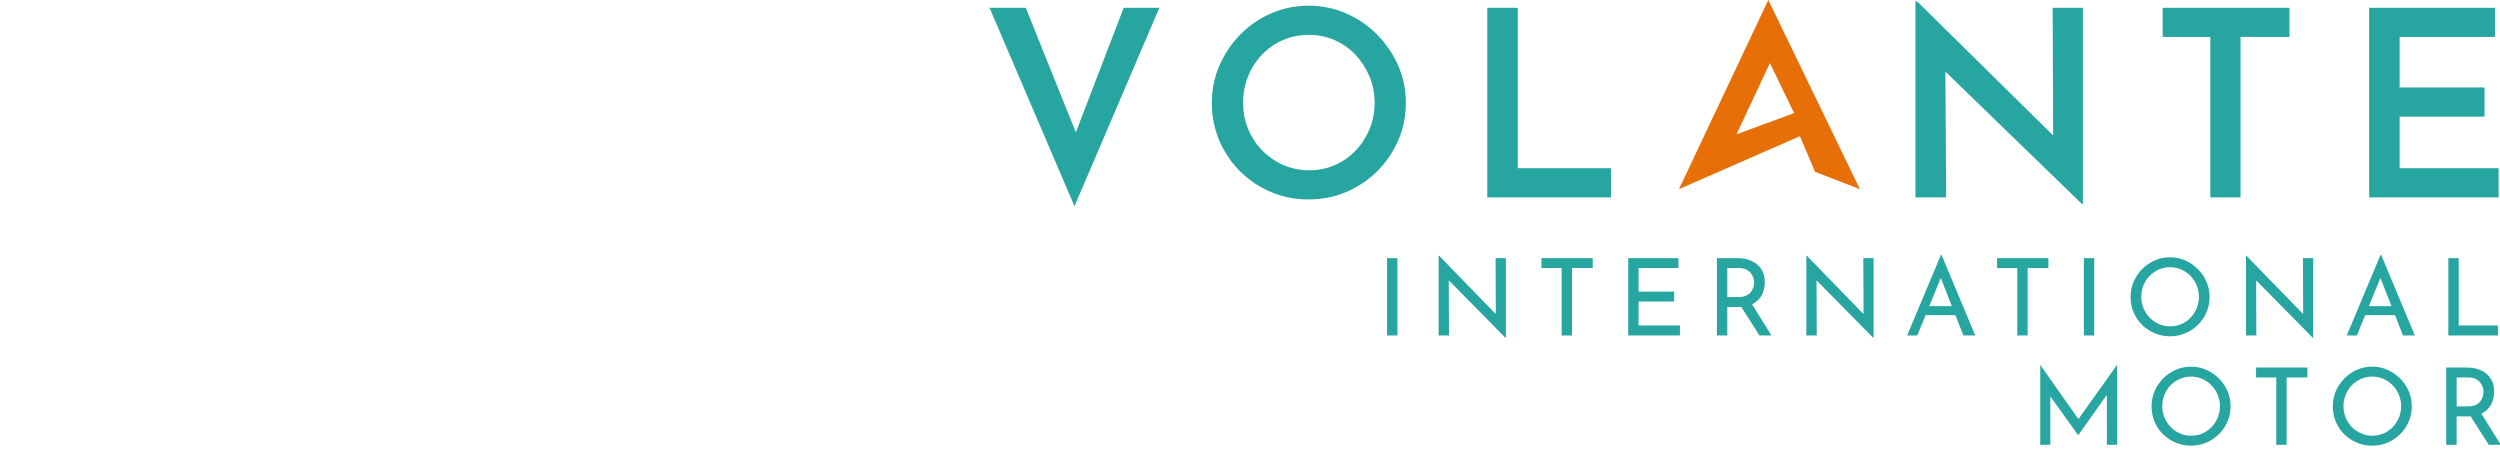
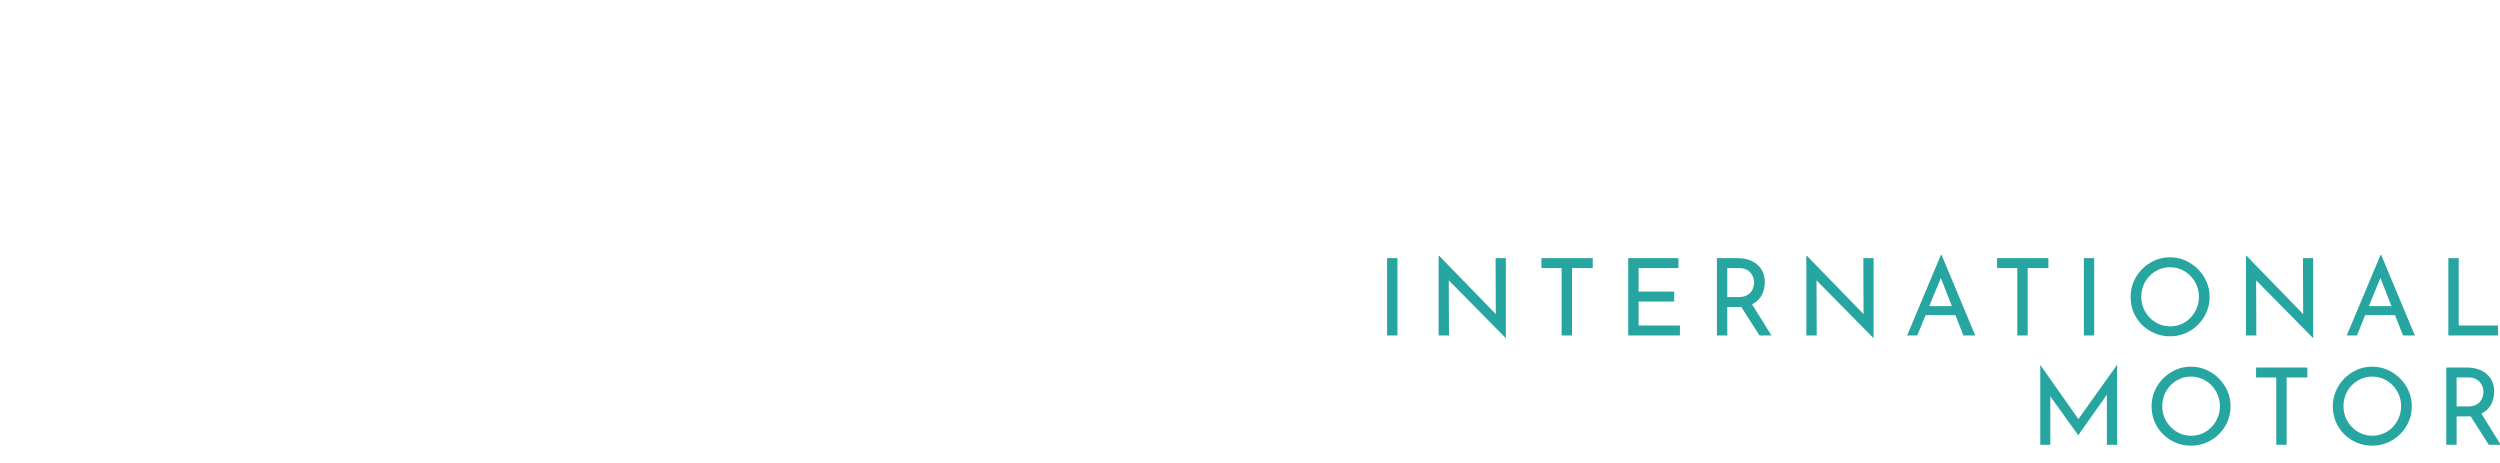
<svg xmlns="http://www.w3.org/2000/svg" width="912px" height="169px" viewBox="0 0 912 169" version="1.1">
  <title>international-motorGreen</title>
  <g id="international-motorGreen" stroke="none" stroke-width="1" fill="none" fill-rule="evenodd">
    <g id="volante-main-brand" transform="translate(361, 0)">
-       <path d="M284.082,0 L317.485,69 L301.135,62.692 L295.607,49.683 L251.485,69 L284.082,0 Z M284.652,23 L272.485,49 L293.485,41.248 L284.652,23 Z" id="Combined-Shape" fill="#E66F08" />
-       <path d="M30.97,75.23 L61.94,2.84 L48.925,2.84 L31.464,48.288 L13.205,2.84 L4.54747351e-13,2.84 L30.97,75.23 Z M116.423,72.76 C121.236,72.76 125.78,71.858 130.055,70.052 C134.33,68.248 138.099,65.73 141.36,62.5 C144.622,59.27 147.187,55.517 149.055,51.242 C150.924,46.968 151.858,42.392 151.858,37.515 C151.858,32.702 150.924,28.173 149.055,23.93 C147.187,19.687 144.622,15.918 141.36,12.625 C138.099,9.332 134.33,6.751 130.055,4.883 C125.78,3.014 121.236,2.08 116.423,2.08 C111.546,2.08 106.97,3.014 102.695,4.883 C98.42,6.751 94.668,9.332 91.438,12.625 C88.208,15.918 85.674,19.687 83.838,23.93 C82.001,28.173 81.083,32.702 81.083,37.515 C81.083,42.455 82.001,47.062 83.838,51.337 C85.674,55.612 88.208,59.349 91.438,62.547 C94.668,65.746 98.404,68.248 102.648,70.052 C106.891,71.858 111.483,72.76 116.423,72.76 Z M116.708,62.12 C113.288,62.12 110.121,61.487 107.208,60.22 C104.294,58.953 101.729,57.196 99.513,54.947 C97.296,52.699 95.57,50.087 94.335,47.11 C93.1,44.133 92.483,40.935 92.483,37.515 C92.483,34.095 93.084,30.881 94.288,27.872 C95.491,24.864 97.185,22.22 99.37,19.94 C101.555,17.66 104.104,15.887 107.018,14.62 C109.931,13.353 113.066,12.72 116.423,12.72 C119.779,12.72 122.914,13.353 125.828,14.62 C128.741,15.887 131.274,17.66 133.428,19.94 C135.581,22.22 137.291,24.848 138.558,27.825 C139.824,30.802 140.458,34.032 140.458,37.515 C140.458,40.935 139.84,44.133 138.605,47.11 C137.37,50.087 135.676,52.699 133.523,54.947 C131.369,57.196 128.852,58.953 125.97,60.22 C123.089,61.487 120.001,62.12 116.708,62.12 Z M226.69,72 L226.69,61.36 L192.68,61.36 L192.68,2.84 L181.565,2.84 L181.565,72 L226.69,72 Z M398.83,74.47 L398.83,2.84 L387.81,2.84 L387.993,49.42 L338.315,0.465 L337.745,0.465 L337.745,72 L348.955,72 L348.681,26.122 L398.545,74.47 L398.83,74.47 Z M456.344,72 L456.344,13.48 L474.204,13.48 L474.204,2.84 L427.939,2.84 L427.939,13.48 L445.324,13.48 L445.324,72 L456.344,72 Z M550.489,72 L550.489,61.36 L514.389,61.36 L514.389,42.55 L545.359,42.55 L545.359,31.91 L514.389,31.91 L514.389,13.48 L549.159,13.48 L549.159,2.84 L503.274,2.84 L503.274,72 L550.489,72 Z" id="VOLANTEFINANCIAL&amp;PROFESSIONAL" fill="#27A5A1" fill-rule="nonzero" />
-     </g>
+       </g>
    <path d="M509.783,122.367 L509.783,94.17 L506,94.17 L506,122.367 L509.783,122.367 Z M549.337,123.264 L549.337,94.17 L545.593,94.17 L545.667,114.578 L525.001,93.312 L524.806,93.312 L524.806,122.367 L528.589,122.367 L528.513,102.263 L549.22,123.264 L549.337,123.264 Z M573.467,122.367 L573.467,97.797 L581.033,97.797 L581.033,94.17 L562.313,94.17 L562.313,97.797 L569.684,97.797 L569.684,122.367 L573.467,122.367 Z M612.846,122.367 L612.846,118.74 L597.753,118.74 L597.753,110.004 L610.74,110.004 L610.74,106.377 L597.753,106.377 L597.753,97.797 L612.3,97.797 L612.3,94.17 L593.97,94.17 L593.97,122.367 L612.846,122.367 Z M630.111,122.367 L630.111,111.993 L634.284,111.993 C634.556,111.993 634.822,111.987 635.08,111.974 L635.215,111.967 L641.85,122.367 L646.218,122.367 L639.153,111.004 L639.448,110.853 C640.231,110.433 640.902,109.93 641.461,109.344 L641.694,109.088 C642.448,108.216 642.988,107.248 643.313,106.182 C643.638,105.116 643.8,104.024 643.8,102.906 C643.8,101.476 643.547,100.222 643.04,99.142 C642.533,98.064 641.831,97.153 640.934,96.412 C640.037,95.671 638.984,95.112 637.775,94.736 C636.566,94.359 635.246,94.17 633.816,94.17 L633.816,94.17 L626.328,94.17 L626.328,122.367 L630.111,122.367 Z M634.206,108.366 L630.111,108.366 L630.111,97.797 L634.479,97.797 C635.467,97.797 636.306,97.966 636.995,98.304 C637.684,98.642 638.243,99.071 638.672,99.591 C639.101,100.111 639.413,100.677 639.608,101.287 C639.803,101.898 639.9,102.49 639.9,103.062 C639.9,103.608 639.809,104.193 639.627,104.817 C639.445,105.441 639.146,106.019 638.73,106.552 C638.314,107.085 637.736,107.521 636.995,107.859 C636.254,108.197 635.324,108.366 634.206,108.366 L634.206,108.366 Z M683.491,123.264 L683.491,94.17 L679.747,94.17 L679.821,114.578 L659.155,93.312 L658.96,93.312 L658.96,122.367 L662.743,122.367 L662.667,102.263 L683.374,123.264 L683.491,123.264 Z M699.431,122.367 L702.458,114.958 L713.329,114.958 L716.24,122.367 L720.569,122.367 L708.284,93 L708.05,93 L695.726,122.367 L699.431,122.367 Z M712.043,111.682 L703.797,111.682 L708.002,101.392 L712.043,111.682 Z M739.687,122.367 L739.687,97.797 L747.253,97.797 L747.253,94.17 L728.533,94.17 L728.533,97.797 L735.904,97.797 L735.904,122.367 L739.687,122.367 Z M763.973,122.367 L763.973,94.17 L760.19,94.17 L760.19,122.367 L763.973,122.367 Z M791.632,122.679 C793.608,122.679 795.467,122.308 797.209,121.567 C798.951,120.826 800.485,119.799 801.811,118.487 C803.137,117.174 804.177,115.646 804.931,113.904 C805.685,112.162 806.062,110.29 806.062,108.288 C806.062,106.338 805.685,104.499 804.931,102.769 C804.177,101.04 803.13,99.507 801.791,98.168 C800.452,96.829 798.918,95.775 797.189,95.008 C795.46,94.242 793.608,93.858 791.632,93.858 C789.63,93.858 787.764,94.242 786.035,95.008 C784.306,95.775 782.779,96.829 781.453,98.168 C780.127,99.507 779.093,101.04 778.352,102.769 C777.611,104.499 777.241,106.338 777.241,108.288 C777.241,110.342 777.611,112.24 778.352,113.982 C779.093,115.724 780.127,117.245 781.453,118.545 C782.779,119.845 784.306,120.859 786.035,121.587 C787.764,122.315 789.63,122.679 791.632,122.679 Z M791.71,119.052 C790.228,119.052 788.85,118.772 787.576,118.213 C786.302,117.654 785.184,116.881 784.222,115.893 C783.26,114.905 782.506,113.767 781.96,112.481 C781.414,111.194 781.141,109.809 781.141,108.327 C781.141,106.845 781.401,105.448 781.921,104.135 C782.441,102.822 783.182,101.671 784.144,100.683 C785.106,99.695 786.224,98.915 787.498,98.343 C788.772,97.771 790.15,97.485 791.632,97.485 C793.088,97.485 794.453,97.764 795.727,98.323 C797.001,98.882 798.119,99.656 799.081,100.644 C800.043,101.632 800.797,102.782 801.343,104.096 C801.889,105.409 802.162,106.806 802.162,108.288 C802.162,109.796 801.889,111.194 801.343,112.481 C800.797,113.767 800.056,114.905 799.12,115.893 C798.184,116.881 797.079,117.654 795.805,118.213 C794.531,118.772 793.166,119.052 791.71,119.052 Z M843.861,123.264 L843.861,94.17 L840.117,94.17 L840.191,114.578 L819.525,93.312 L819.33,93.312 L819.33,122.367 L823.113,122.367 L823.037,102.263 L843.744,123.264 L843.861,123.264 Z M859.801,122.367 L862.828,114.958 L873.699,114.958 L876.61,122.367 L880.939,122.367 L868.654,93 L868.42,93 L856.096,122.367 L859.801,122.367 Z M872.413,111.682 L864.167,111.682 L868.372,101.392 L872.413,111.682 Z M911.25,122.367 L911.25,118.74 L896.937,118.74 L896.937,94.17 L893.154,94.17 L893.154,122.367 L911.25,122.367 Z M747.953,162.267 L747.952,144.588 L758.093,158.718 L758.171,158.718 L768.583,143.995 L768.584,162.267 L772.328,162.267 L772.328,133.173 L772.25,133.173 L758.201,152.87 L744.326,133.173 L744.287,133.173 L744.287,162.267 L747.953,162.267 Z M799.287,162.579 C801.263,162.579 803.122,162.208 804.864,161.468 C806.606,160.726 808.14,159.7 809.466,158.387 C810.792,157.073 811.832,155.546 812.586,153.804 C813.34,152.062 813.717,150.19 813.717,148.188 C813.717,146.238 813.34,144.399 812.586,142.669 C811.832,140.94 810.786,139.406 809.447,138.067 C808.108,136.728 806.574,135.675 804.845,134.909 C803.116,134.142 801.263,133.758 799.287,133.758 C797.285,133.758 795.42,134.142 793.691,134.909 C791.962,135.675 790.434,136.728 789.108,138.067 C787.782,139.406 786.749,140.94 786.008,142.669 C785.267,144.399 784.896,146.238 784.896,148.188 C784.896,150.242 785.267,152.14 786.008,153.882 C786.749,155.624 787.782,157.145 789.108,158.445 C790.434,159.745 791.962,160.759 793.691,161.487 C795.42,162.215 797.285,162.579 799.287,162.579 Z M799.365,158.952 C797.883,158.952 796.505,158.673 795.231,158.113 C793.957,157.554 792.839,156.781 791.877,155.793 C790.915,154.805 790.161,153.667 789.615,152.381 C789.069,151.094 788.796,149.709 788.796,148.227 C788.796,146.745 789.056,145.347 789.576,144.035 C790.096,142.721 790.837,141.571 791.799,140.583 C792.761,139.595 793.879,138.815 795.153,138.243 C796.427,137.671 797.805,137.385 799.287,137.385 C800.743,137.385 802.108,137.665 803.382,138.224 C804.656,138.782 805.774,139.556 806.736,140.544 C807.698,141.532 808.452,142.683 808.998,143.995 C809.544,145.309 809.817,146.706 809.817,148.188 C809.817,149.696 809.544,151.094 808.998,152.381 C808.452,153.667 807.711,154.805 806.775,155.793 C805.839,156.781 804.734,157.554 803.46,158.113 C802.186,158.673 800.821,158.952 799.365,158.952 Z M834.164,162.267 L834.164,137.697 L841.73,137.697 L841.73,134.07 L823.01,134.07 L823.01,137.697 L830.381,137.697 L830.381,162.267 L834.164,162.267 Z M865.393,162.579 C867.369,162.579 869.228,162.208 870.97,161.468 C872.712,160.726 874.246,159.7 875.572,158.387 C876.898,157.073 877.938,155.546 878.692,153.804 C879.446,152.062 879.823,150.19 879.823,148.188 C879.823,146.238 879.446,144.399 878.692,142.669 C877.938,140.94 876.892,139.406 875.553,138.067 C874.214,136.728 872.68,135.675 870.951,134.909 C869.222,134.142 867.369,133.758 865.393,133.758 C863.391,133.758 861.526,134.142 859.797,134.909 C858.068,135.675 856.54,136.728 855.214,138.067 C853.888,139.406 852.855,140.94 852.114,142.669 C851.373,144.399 851.002,146.238 851.002,148.188 C851.002,150.242 851.373,152.14 852.114,153.882 C852.855,155.624 853.888,157.145 855.214,158.445 C856.54,159.745 858.068,160.759 859.797,161.487 C861.526,162.215 863.391,162.579 865.393,162.579 Z M865.471,158.952 C863.989,158.952 862.611,158.673 861.337,158.113 C860.063,157.554 858.945,156.781 857.983,155.793 C857.021,154.805 856.267,153.667 855.721,152.381 C855.175,151.094 854.902,149.709 854.902,148.227 C854.902,146.745 855.162,145.347 855.682,144.035 C856.202,142.721 856.943,141.571 857.905,140.583 C858.867,139.595 859.985,138.815 861.259,138.243 C862.533,137.671 863.911,137.385 865.393,137.385 C866.849,137.385 868.214,137.665 869.488,138.224 C870.762,138.782 871.88,139.556 872.842,140.544 C873.804,141.532 874.558,142.683 875.104,143.995 C875.65,145.309 875.923,146.706 875.923,148.188 C875.923,149.696 875.65,151.094 875.104,152.381 C874.558,153.667 873.817,154.805 872.881,155.793 C871.945,156.781 870.84,157.554 869.566,158.113 C868.292,158.673 866.927,158.952 865.471,158.952 Z M896.175,162.267 L896.175,151.893 L900.348,151.893 C900.62,151.893 900.885,151.887 901.144,151.874 L901.279,151.866 L907.914,162.267 L912.282,162.267 L905.217,150.904 L905.511,150.753 C906.294,150.333 906.965,149.83 907.525,149.244 L907.758,148.988 C908.512,148.117 909.051,147.148 909.376,146.082 C909.701,145.016 909.864,143.924 909.864,142.806 C909.864,141.376 909.61,140.121 909.103,139.042 C908.596,137.964 907.894,137.054 906.997,136.312 C906.1,135.571 905.047,135.012 903.838,134.636 C902.629,134.258 901.31,134.07 899.88,134.07 L899.88,134.07 L892.392,134.07 L892.392,162.267 L896.175,162.267 Z M900.27,148.266 L896.175,148.266 L896.175,137.697 L900.543,137.697 C901.531,137.697 902.369,137.866 903.058,138.204 C903.747,138.542 904.306,138.971 904.735,139.491 C905.164,140.011 905.476,140.577 905.671,141.188 C905.866,141.798 905.964,142.39 905.964,142.962 C905.964,143.508 905.873,144.093 905.691,144.717 C905.509,145.341 905.21,145.919 904.794,146.452 C904.378,146.986 903.799,147.421 903.058,147.759 C902.317,148.097 901.388,148.266 900.27,148.266 L900.27,148.266 Z" id="INTERNATIONALMOTOR" fill="#27A5A1" fill-rule="nonzero" />
  </g>
</svg>